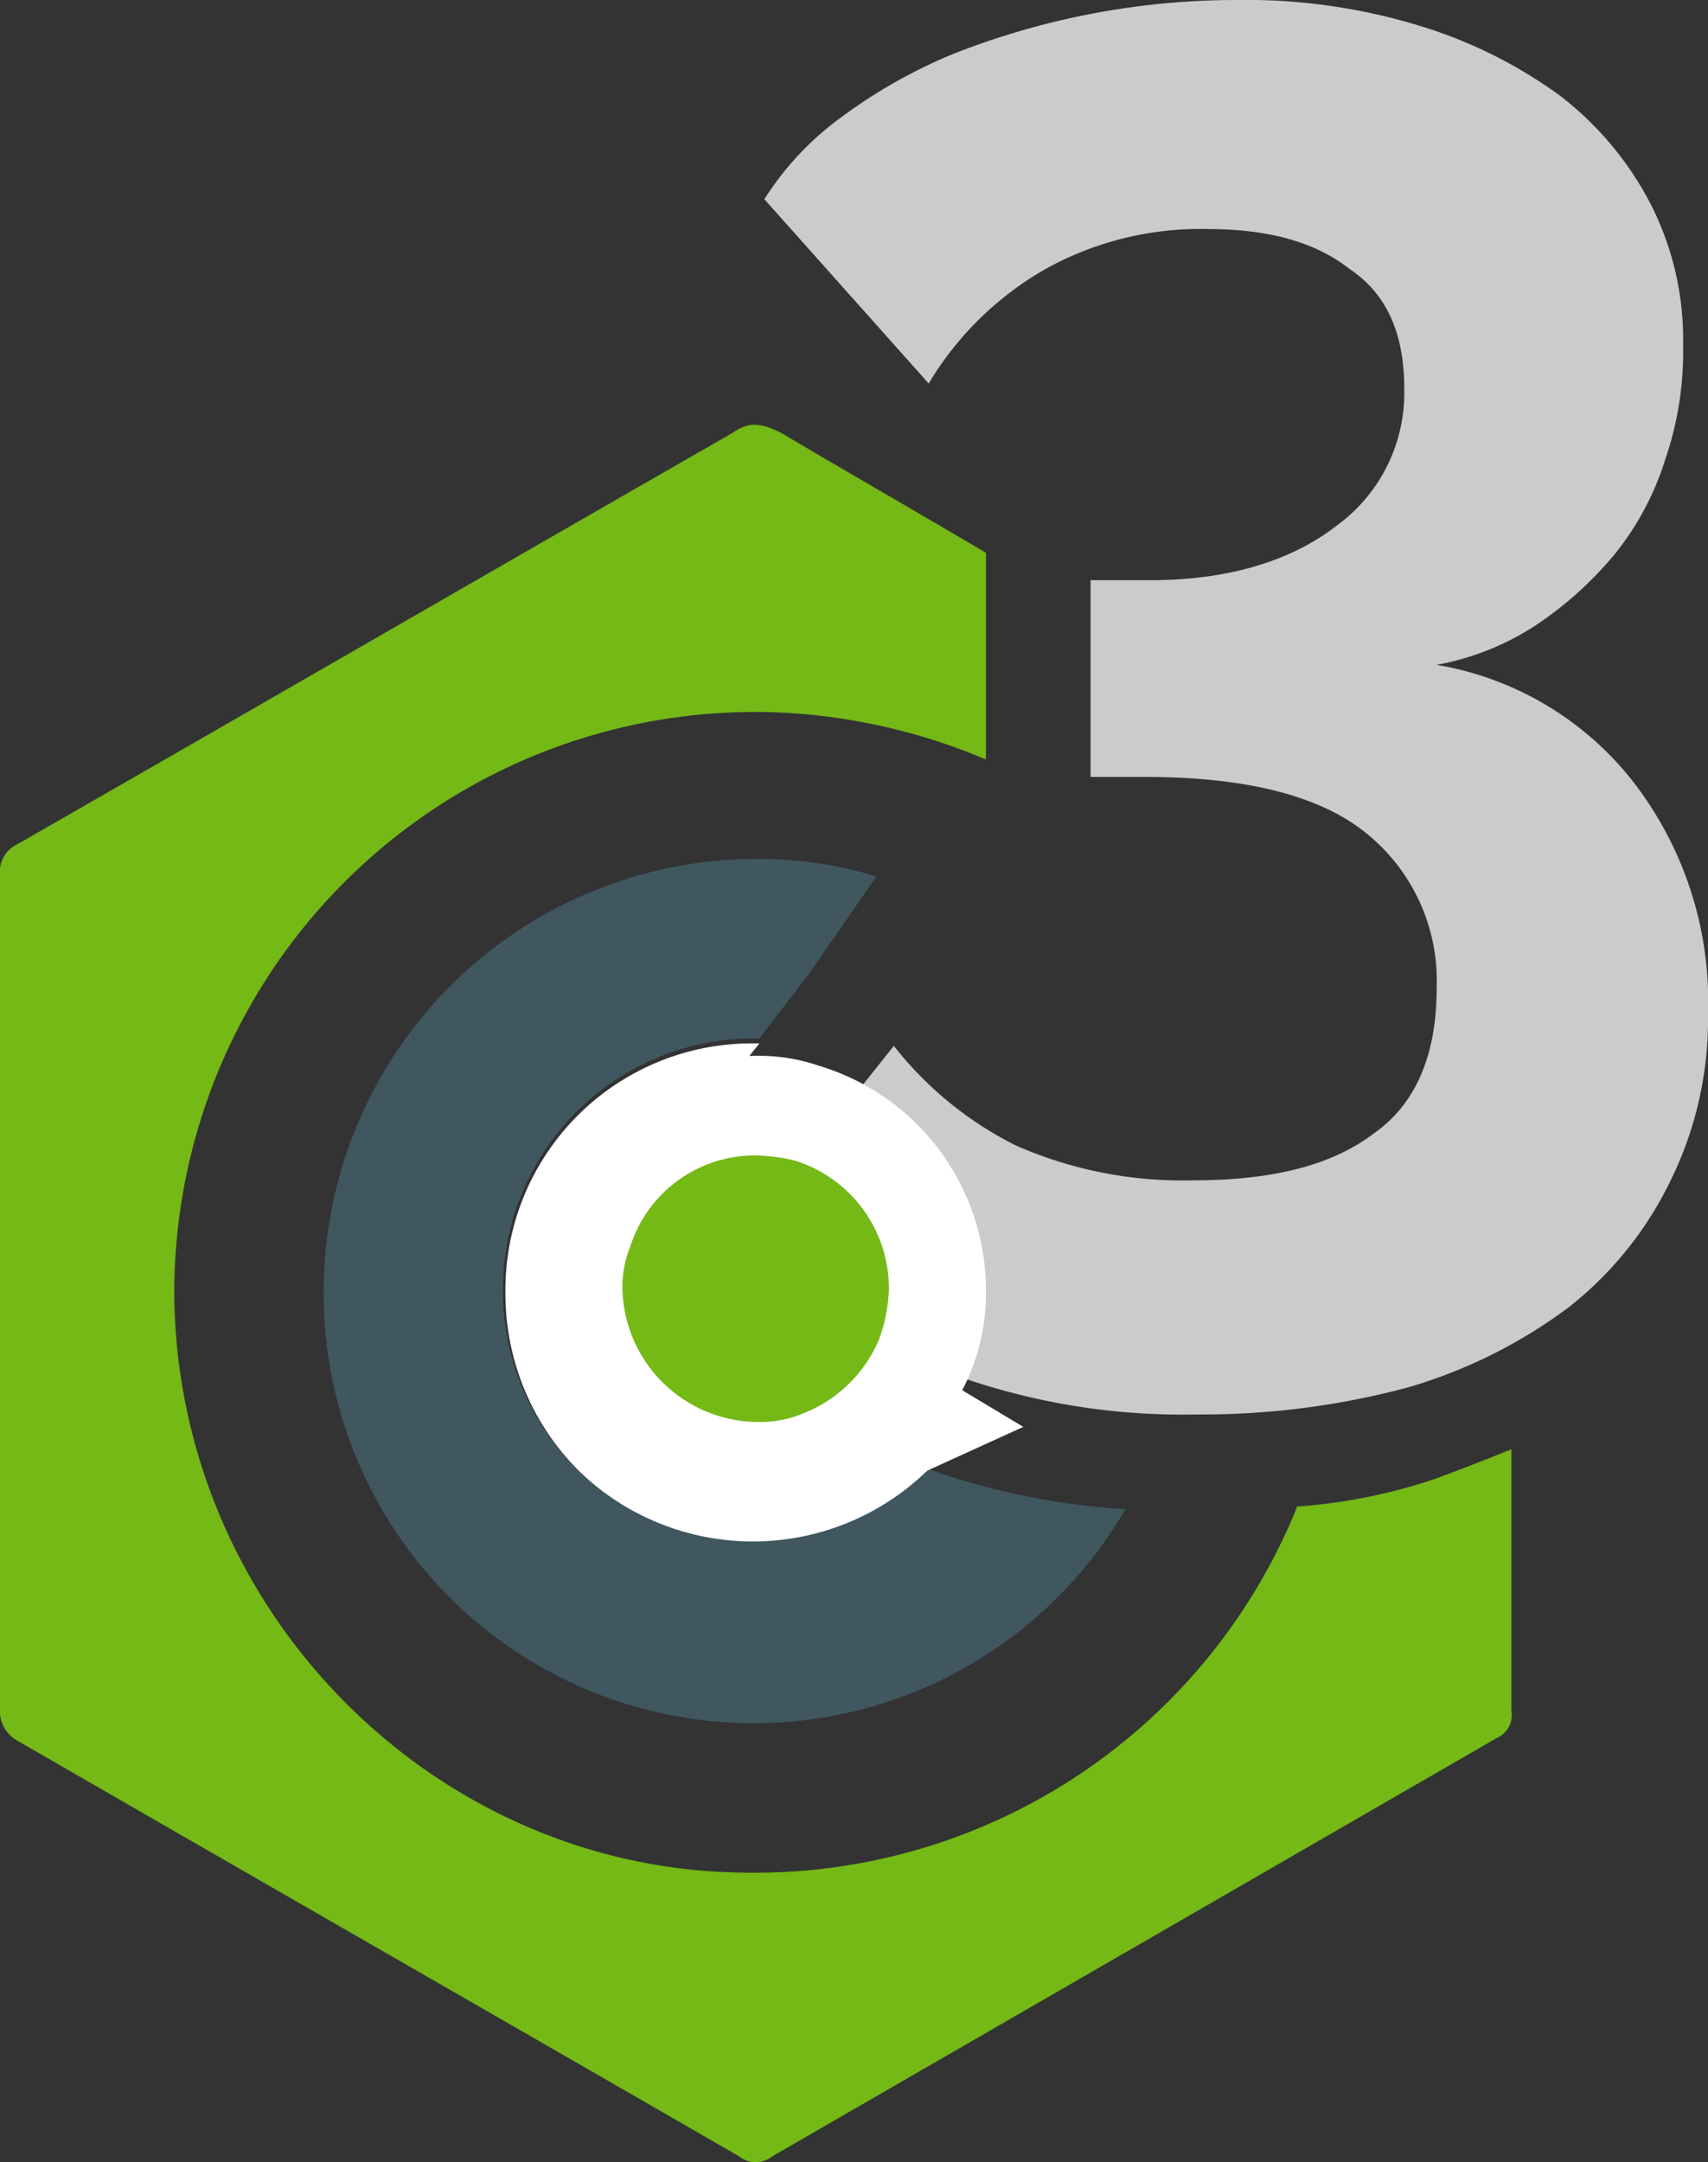
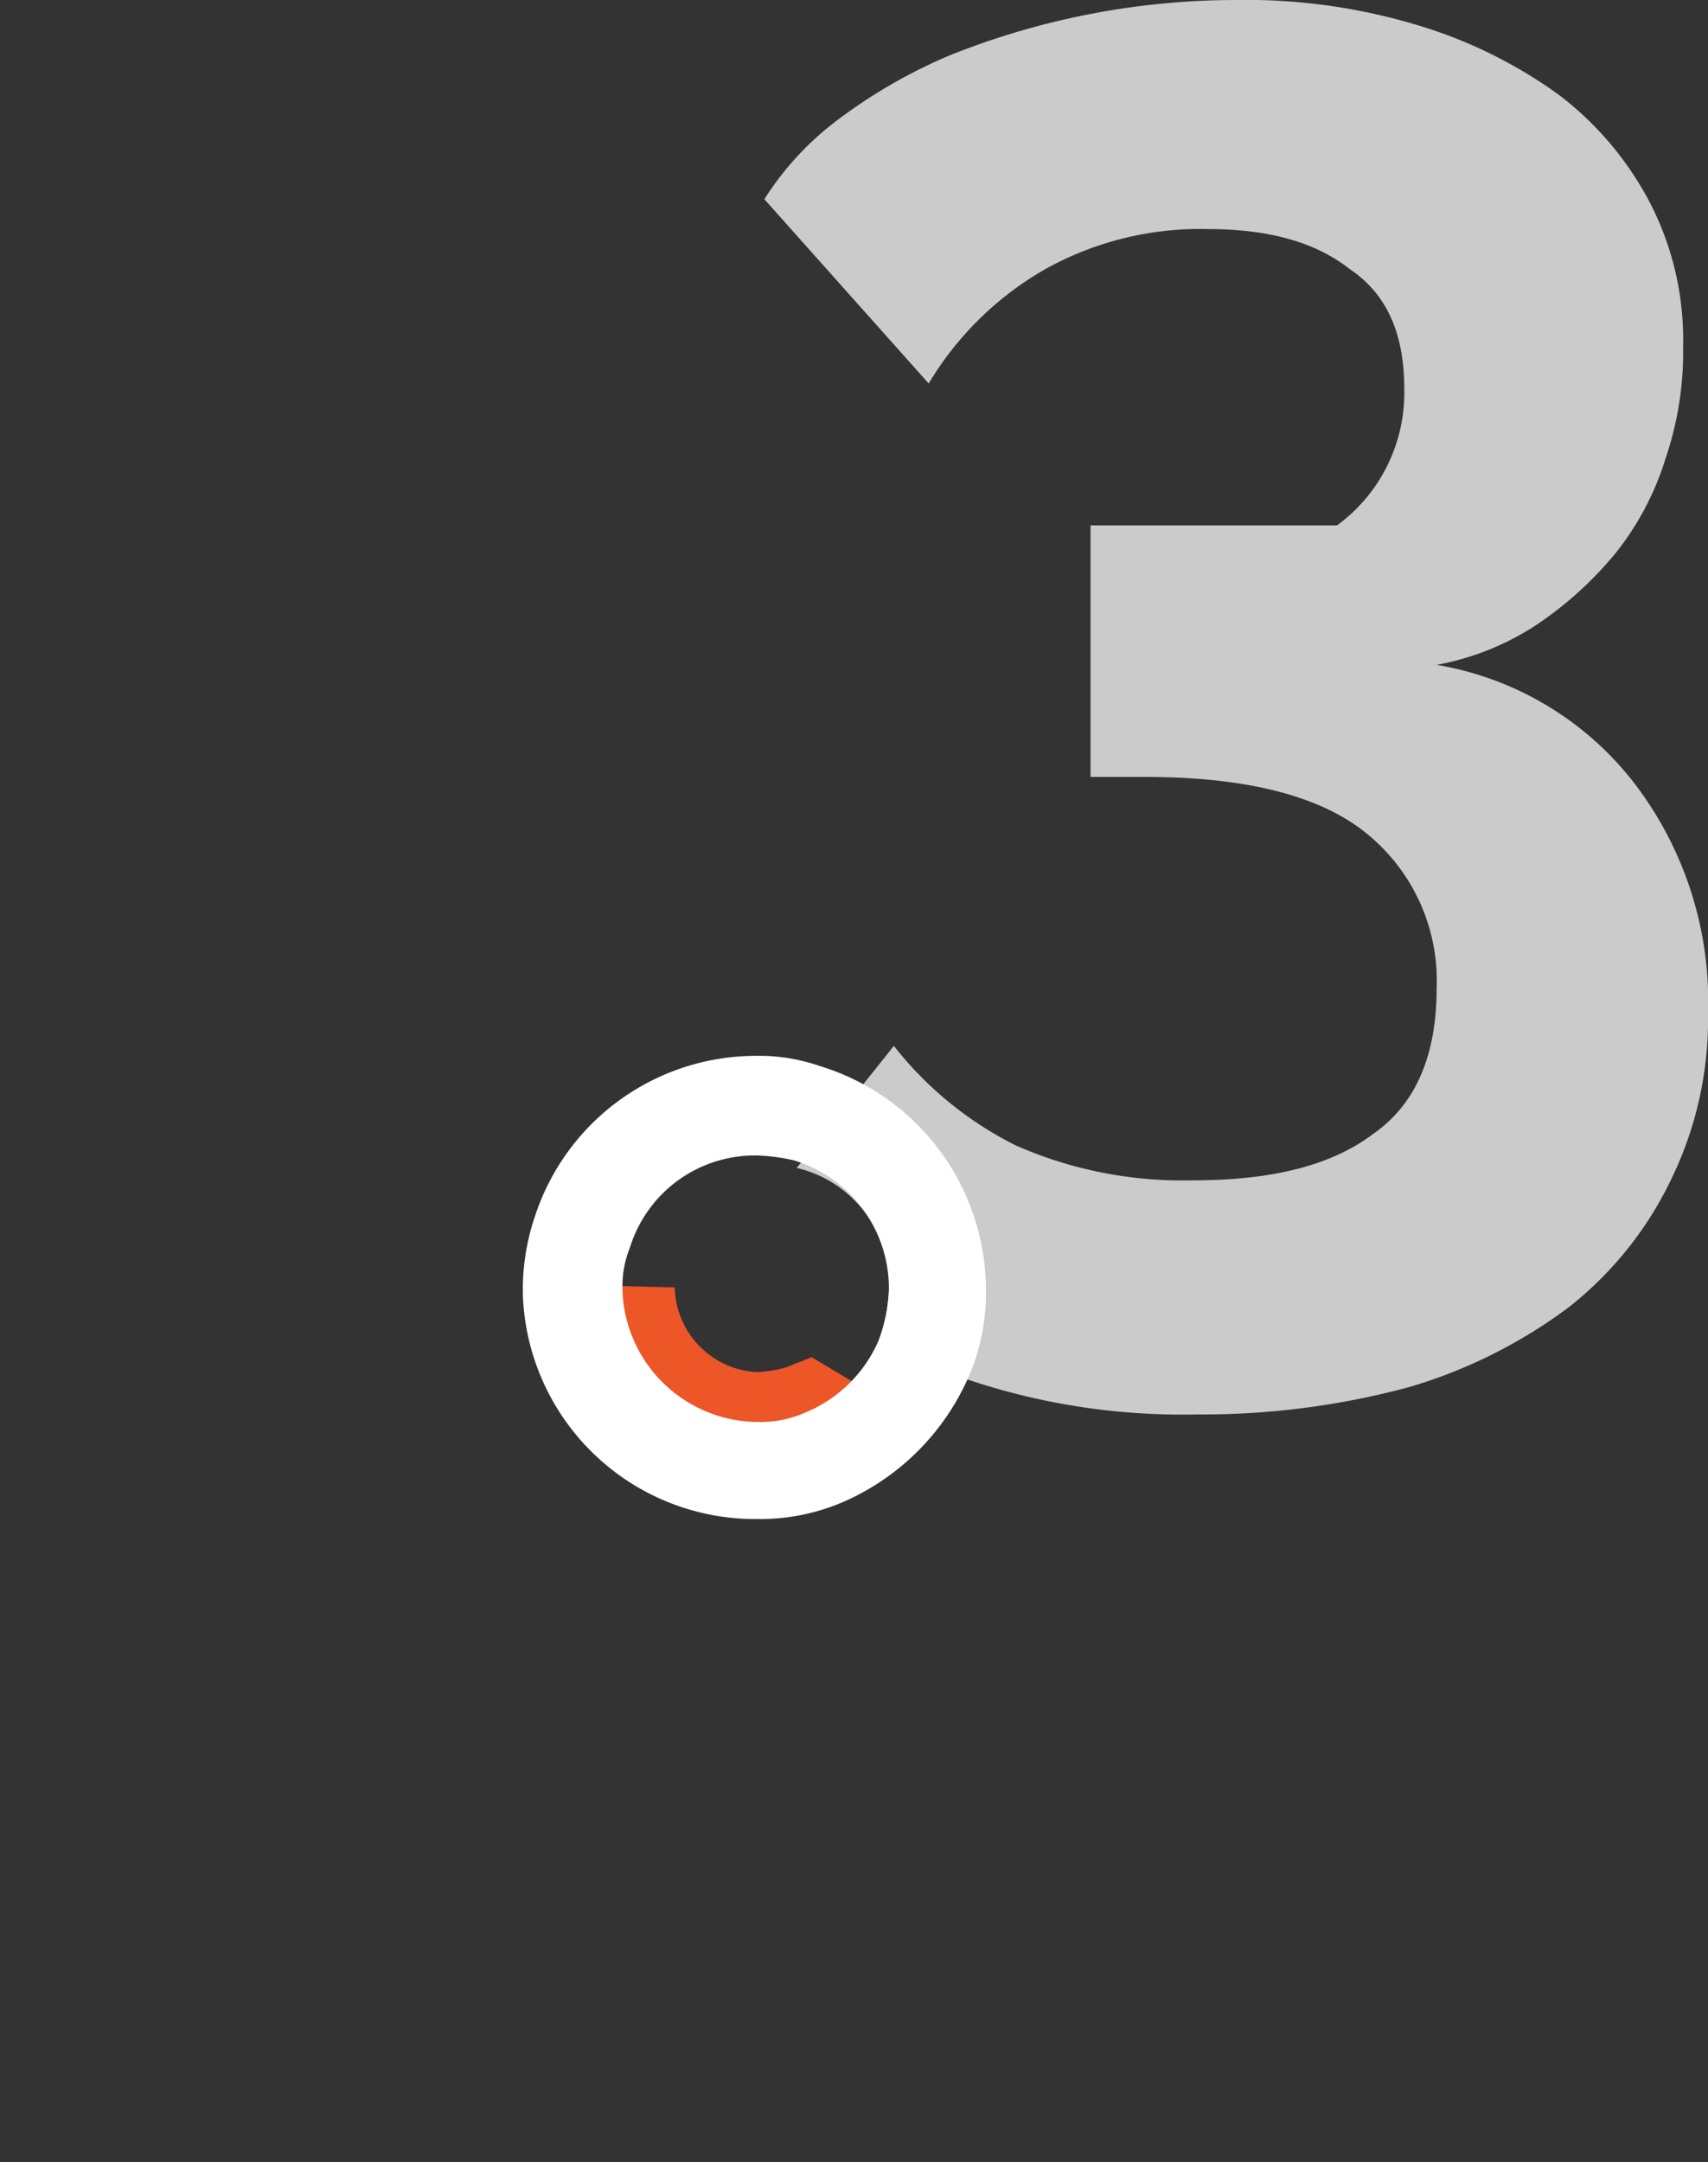
<svg xmlns="http://www.w3.org/2000/svg" width="89.576" height="113.374" viewBox="0 0 89.576 113.374">
  <rect x="0" y="0" width="89.576" height="113.374" fill="#333333" stroke="none" />
  <g id="benefit-3-01" transform="translate(0 -6.6)">
-     <path id="Path_6488" data-name="Path 6488" d="M20.3,61.558a13.111,13.111,0,0,0,22.329,9.4l-1.959-.783a46.9,46.9,0,0,1-4.44-2.22,7.116,7.116,0,0,1-2.873.653,6.994,6.994,0,0,1-6.921-7.051V61.3a5.413,5.413,0,0,1,.392-2.089l-.914-1.045L28.526,54.9l5.093-6.4h-.261A12.93,12.93,0,0,0,20.3,61.558Z" transform="translate(6.207 12.811)" fill="#fff" />
-     <path id="Path_6489" data-name="Path 6489" d="M68.031,80.382A30.656,30.656,0,0,1,39.043,99.577C22.72,99.447,9.14,85.736,9.14,69.022A30.466,30.466,0,0,1,40.479,38.728a31.386,31.386,0,0,1,11.23,2.481V30.371C48.183,28.282,44.527,26.193,41,24.1c-1.045-.522-1.7-.653-2.612,0C25.854,31.285,13.449,38.467.914,45.649A1.584,1.584,0,0,0,0,47.216V90.959a1.771,1.771,0,0,0,.914,1.7c12.666,7.312,25.2,14.494,37.867,21.806a1.373,1.373,0,0,0,1.7,0l38-21.937a1.315,1.315,0,0,0,.783-1.436V77.379c-1.306.522-2.612,1.045-4.048,1.567A29.156,29.156,0,0,1,68.031,80.382Z" transform="translate(0 5.217)" fill="#74b916" />
-     <path id="Path_6490" data-name="Path 6490" d="M13,63.559A22.547,22.547,0,0,0,55.046,75.181,37.11,37.11,0,0,1,44.73,73.091,13.111,13.111,0,0,1,22.4,63.69,13.152,13.152,0,0,1,35.59,50.5h.261l2.612-3.4,3.526-5.093a21.338,21.338,0,0,0-6.529-.914A22.714,22.714,0,0,0,13,63.559Z" transform="translate(3.975 10.549)" fill="#405760" />
    <g id="Group_1866" data-name="Group 1866" transform="translate(27.552 73.847)">
      <path id="Path_6491" data-name="Path 6491" d="M32.5,68.124a9.42,9.42,0,0,1-9.4-9.663V58.2l5.223.131a4.553,4.553,0,0,0,4.309,4.44h0a6.554,6.554,0,0,0,1.567-.261l1.306-.522,1.306.783,4.178,2.481L36.55,67.34a9.5,9.5,0,0,1-3.787.914Z" transform="translate(-20.489 -58.069)" fill="#ed5627" />
-       <path id="Path_6492" data-name="Path 6492" d="M26.323,58.492a6.882,6.882,0,0,0,6.921,6.921h.131a5.846,5.846,0,0,0,2.612-.522l.131.131a7.018,7.018,0,0,1-2.742.653h-.131a7.107,7.107,0,0,1-6.921-7.182h0M21.1,58.1v.392A12.122,12.122,0,0,0,33.113,70.766h.261a13,13,0,0,0,4.962-1.045l8.879-4.048-8.488-5.093L38.6,60.45l-2.35-1.436-2.481,1.045a.785.785,0,0,1-.522.131,1.785,1.785,0,0,1-1.828-1.828h-6.4L21.1,58.1Z" transform="translate(-21.1 -58.1)" fill="#fff" />
    </g>
-     <path id="Path_6493" data-name="Path 6493" d="M37.229,74.239a8.442,8.442,0,0,1-.522,2.612c.914.522,1.828.914,2.873,1.436A35.373,35.373,0,0,0,53.42,80.768a41.568,41.568,0,0,0,11.1-1.436,26.4,26.4,0,0,0,8.357-4.178,18.893,18.893,0,0,0,5.354-6.659,19.159,19.159,0,0,0,1.959-8.749A18.823,18.823,0,0,0,76.272,47.6a16.568,16.568,0,0,0-10.316-6.137,14.171,14.171,0,0,0,5.223-2.089,19.26,19.26,0,0,0,4.178-3.787,15.115,15.115,0,0,0,2.612-4.962,17.323,17.323,0,0,0,.914-5.876,15.622,15.622,0,0,0-1.7-7.443,16.984,16.984,0,0,0-4.831-5.745,24.749,24.749,0,0,0-7.443-3.656A31.171,31.171,0,0,0,55.379,6.6,40.477,40.477,0,0,0,40.493,9.473a27.344,27.344,0,0,0-5.745,3.264A15.65,15.65,0,0,0,30.7,17.046l8.618,9.663A16.892,16.892,0,0,1,45.455,20.7a16.7,16.7,0,0,1,8.488-2.089c3.134,0,5.615.653,7.443,2.089,1.959,1.306,2.873,3.4,2.873,6.268a8.612,8.612,0,0,1-3.526,7.182c-2.35,1.828-5.615,2.873-9.793,2.873H47.806V47.34h2.873c5.093,0,9.01.914,11.491,2.873a9.935,9.935,0,0,1,3.787,8.226c0,3.4-1.045,6.007-3.264,7.573-2.22,1.7-5.354,2.481-9.532,2.481a21.708,21.708,0,0,1-9.271-1.828,18.833,18.833,0,0,1-6.4-5.223l-5.093,6.4A6.262,6.262,0,0,1,37.229,74.239Z" transform="translate(9.387)" fill="#cccbcb" />
+     <path id="Path_6493" data-name="Path 6493" d="M37.229,74.239a8.442,8.442,0,0,1-.522,2.612c.914.522,1.828.914,2.873,1.436A35.373,35.373,0,0,0,53.42,80.768a41.568,41.568,0,0,0,11.1-1.436,26.4,26.4,0,0,0,8.357-4.178,18.893,18.893,0,0,0,5.354-6.659,19.159,19.159,0,0,0,1.959-8.749A18.823,18.823,0,0,0,76.272,47.6a16.568,16.568,0,0,0-10.316-6.137,14.171,14.171,0,0,0,5.223-2.089,19.26,19.26,0,0,0,4.178-3.787,15.115,15.115,0,0,0,2.612-4.962,17.323,17.323,0,0,0,.914-5.876,15.622,15.622,0,0,0-1.7-7.443,16.984,16.984,0,0,0-4.831-5.745,24.749,24.749,0,0,0-7.443-3.656A31.171,31.171,0,0,0,55.379,6.6,40.477,40.477,0,0,0,40.493,9.473a27.344,27.344,0,0,0-5.745,3.264A15.65,15.65,0,0,0,30.7,17.046l8.618,9.663A16.892,16.892,0,0,1,45.455,20.7a16.7,16.7,0,0,1,8.488-2.089c3.134,0,5.615.653,7.443,2.089,1.959,1.306,2.873,3.4,2.873,6.268a8.612,8.612,0,0,1-3.526,7.182H47.806V47.34h2.873c5.093,0,9.01.914,11.491,2.873a9.935,9.935,0,0,1,3.787,8.226c0,3.4-1.045,6.007-3.264,7.573-2.22,1.7-5.354,2.481-9.532,2.481a21.708,21.708,0,0,1-9.271-1.828,18.833,18.833,0,0,1-6.4-5.223l-5.093,6.4A6.262,6.262,0,0,1,37.229,74.239Z" transform="translate(9.387)" fill="#cccbcb" />
    <g id="Group_1867" data-name="Group 1867" transform="translate(27.421 61.965)">
-       <path id="Path_6494" data-name="Path 6494" d="M32.5,70.195a9.532,9.532,0,0,1-9.4-9.4h0v-.261a7.027,7.027,0,0,1,.522-2.873A9.649,9.649,0,0,1,32.632,51h.261a8.419,8.419,0,0,1,2.612.392,9.921,9.921,0,0,1,6.921,9.271,9.217,9.217,0,0,1-.783,3.656,10.2,10.2,0,0,1-5.223,5.223,8.762,8.762,0,0,1-3.656.783Z" transform="translate(-20.358 -48.388)" fill="#74b916" />
      <path id="Path_6495" data-name="Path 6495" d="M33.144,54.223h.131a10.08,10.08,0,0,1,1.959.261,7.013,7.013,0,0,1,4.962,6.79,8.442,8.442,0,0,1-.522,2.612,7.161,7.161,0,0,1-3.787,3.787,5.846,5.846,0,0,1-2.612.522h-.131a7.145,7.145,0,0,1-6.921-6.921v-.131a5.413,5.413,0,0,1,.392-2.089,6.857,6.857,0,0,1,6.529-4.831m0-5.223a12.2,12.2,0,0,0-11.491,8.357A11.993,11.993,0,0,0,21,61.013v.522A12.19,12.19,0,0,0,33.013,73.287h.261a11,11,0,0,0,4.57-.914,12.743,12.743,0,0,0,6.529-6.529,11,11,0,0,0,.914-4.57,12.3,12.3,0,0,0-8.749-11.752,9.737,9.737,0,0,0-3.4-.522Z" transform="translate(-21 -49)" fill="#fff" />
    </g>
  </g>
</svg>